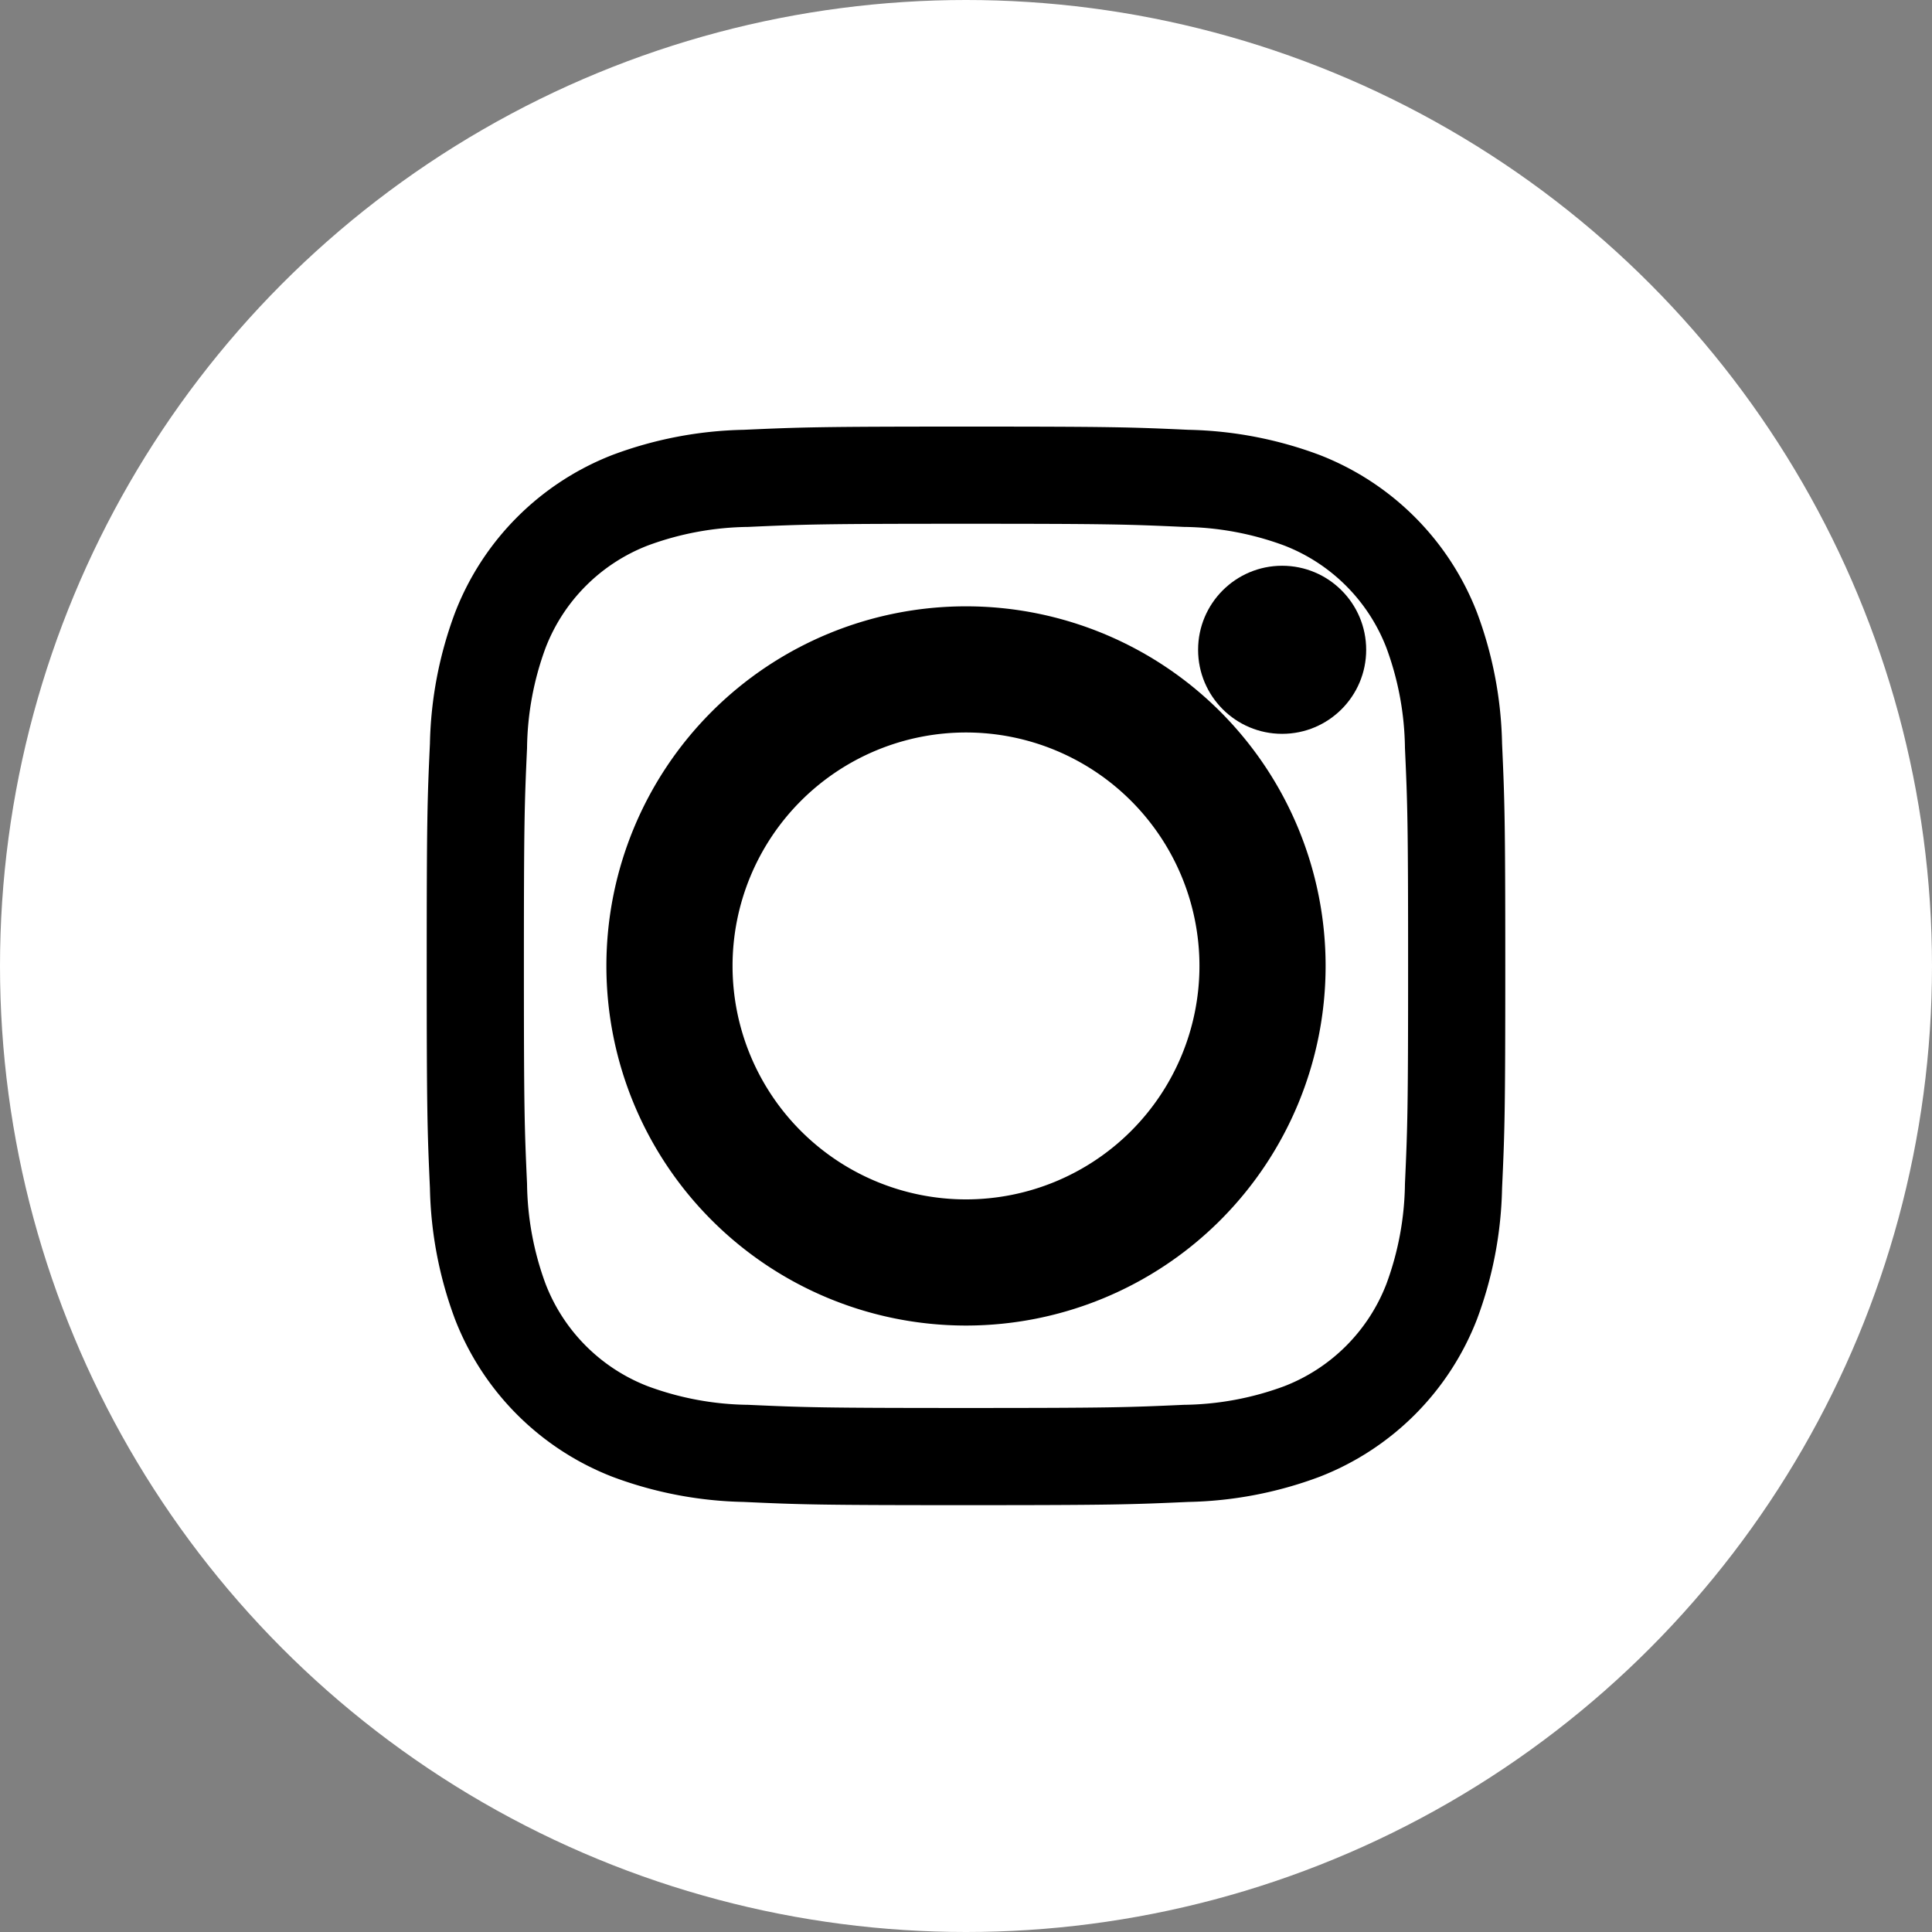
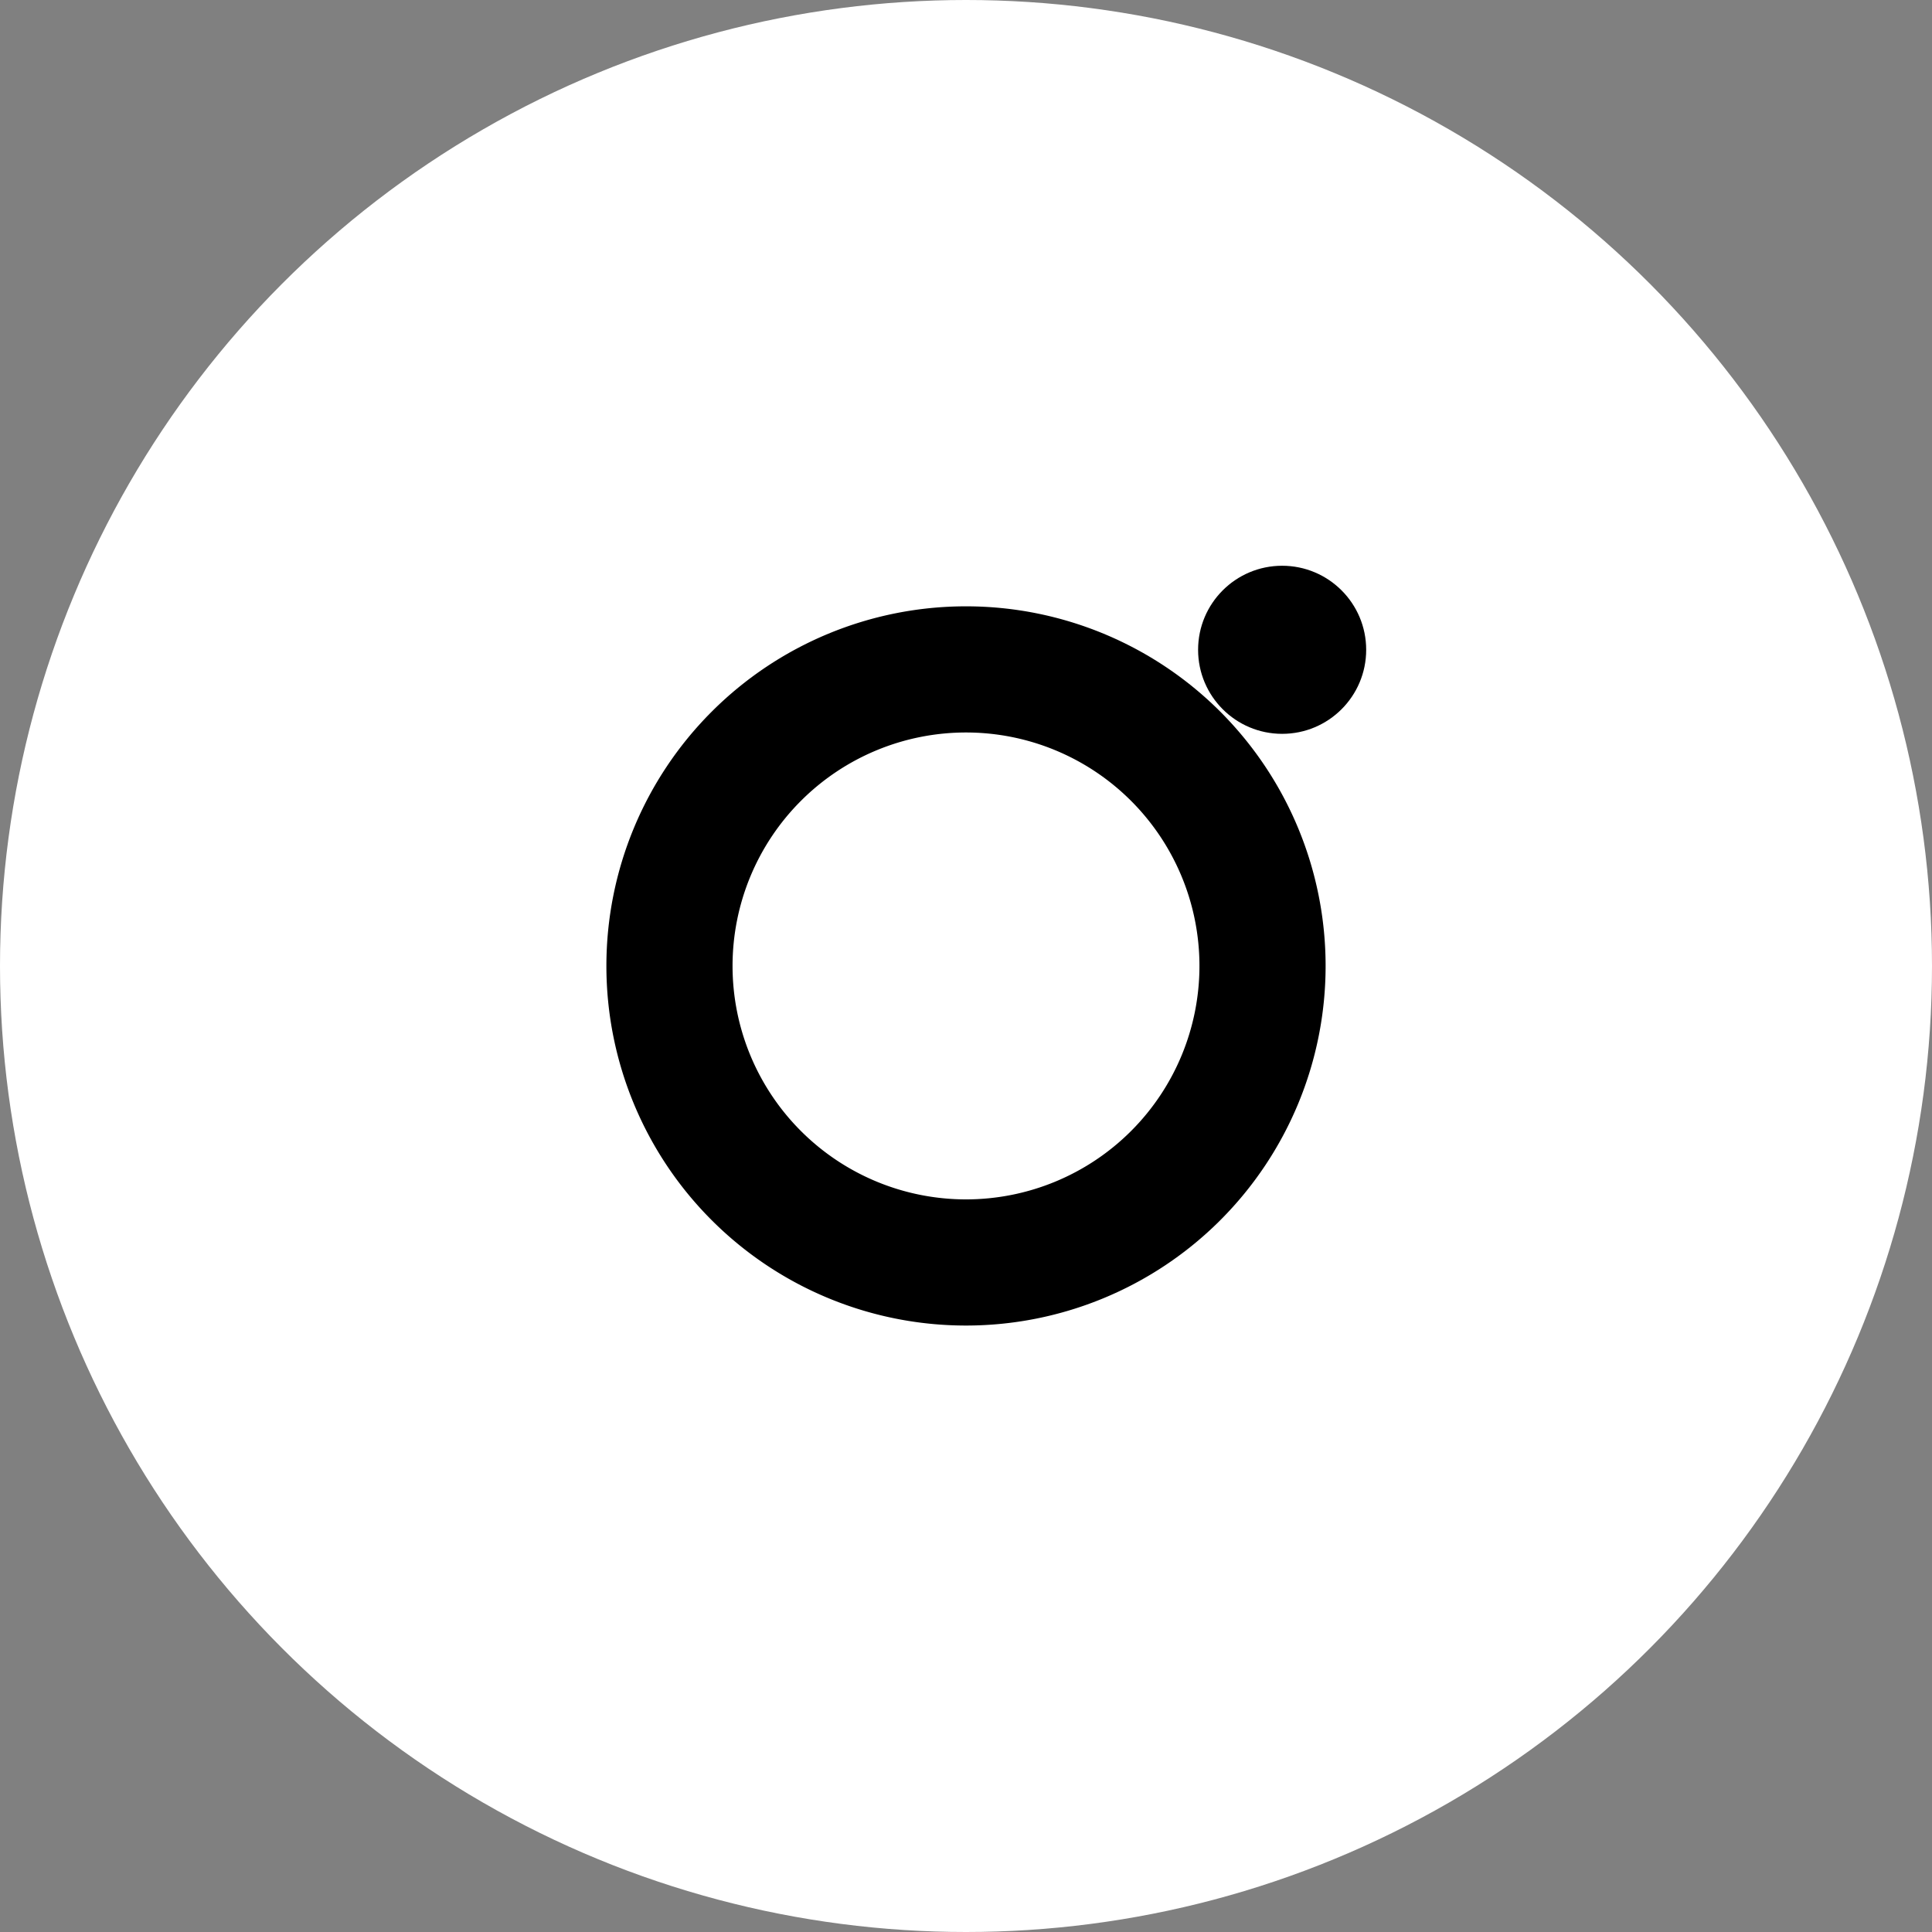
<svg xmlns="http://www.w3.org/2000/svg" width="30" height="30" viewBox="0 0 30 30">
  <rect x="0" y="0" width="30" height="30" fill="#808080" stroke="none" />
  <g id="icon_instagram03_sp" transform="translate(-0.4 -0.3)">
    <g id="instagram" transform="translate(0.4 0.3)">
      <g id="Group_7889" data-name="Group 7889">
        <circle id="Ellipse_94" data-name="Ellipse 94" cx="15" cy="15" r="15" fill="#fff" />
-         <path id="Path_6" data-name="Path 6" d="M12.453,5.588c2.236,0,2.5.009,3.384.049a4.635,4.635,0,0,1,1.555.288,2.773,2.773,0,0,1,1.589,1.589,4.635,4.635,0,0,1,.288,1.555c.04.883.049,1.148.049,3.384s-.009,2.5-.049,3.384a4.635,4.635,0,0,1-.288,1.555,2.773,2.773,0,0,1-1.589,1.589,4.635,4.635,0,0,1-1.555.288c-.883.04-1.148.049-3.384.049s-2.5-.009-3.384-.049a4.635,4.635,0,0,1-1.555-.288,2.773,2.773,0,0,1-1.589-1.589,4.635,4.635,0,0,1-.288-1.555c-.04-.883-.049-1.148-.049-3.384s.009-2.5.049-3.384a4.635,4.635,0,0,1,.288-1.555A2.773,2.773,0,0,1,7.514,5.925a4.635,4.635,0,0,1,1.555-.288c.883-.04,1.148-.049,3.384-.049m0-1.509c-2.274,0-2.559.01-3.453.05a6.147,6.147,0,0,0-2.033.389A4.282,4.282,0,0,0,4.519,6.968,6.147,6.147,0,0,0,4.129,9c-.041.893-.05,1.178-.05,3.453s.01,2.559.05,3.453a6.147,6.147,0,0,0,.389,2.033,4.282,4.282,0,0,0,2.449,2.449A6.147,6.147,0,0,0,9,20.777c.893.041,1.178.05,3.453.05s2.559-.01,3.453-.05a6.147,6.147,0,0,0,2.033-.389,4.282,4.282,0,0,0,2.449-2.449,6.147,6.147,0,0,0,.389-2.033c.041-.893.05-1.178.05-3.453s-.01-2.559-.05-3.453a6.147,6.147,0,0,0-.389-2.033,4.282,4.282,0,0,0-2.449-2.449,6.147,6.147,0,0,0-2.033-.389c-.893-.041-1.178-.05-3.453-.05Z" transform="translate(2.547 2.545)" />
        <path id="Path_7" data-name="Path 7" d="M132.219,126.635a5.584,5.584,0,1,0,5.584,5.584A5.584,5.584,0,0,0,132.219,126.635Zm0,9.209a3.625,3.625,0,1,1,3.625-3.625A3.625,3.625,0,0,1,132.219,135.844Z" transform="translate(-117.219 -117.22)" />
        <circle id="Ellipse_1" data-name="Ellipse 1" cx="1.305" cy="1.305" r="1.305" transform="translate(18.604 8.785)" />
      </g>
    </g>
  </g>
</svg>